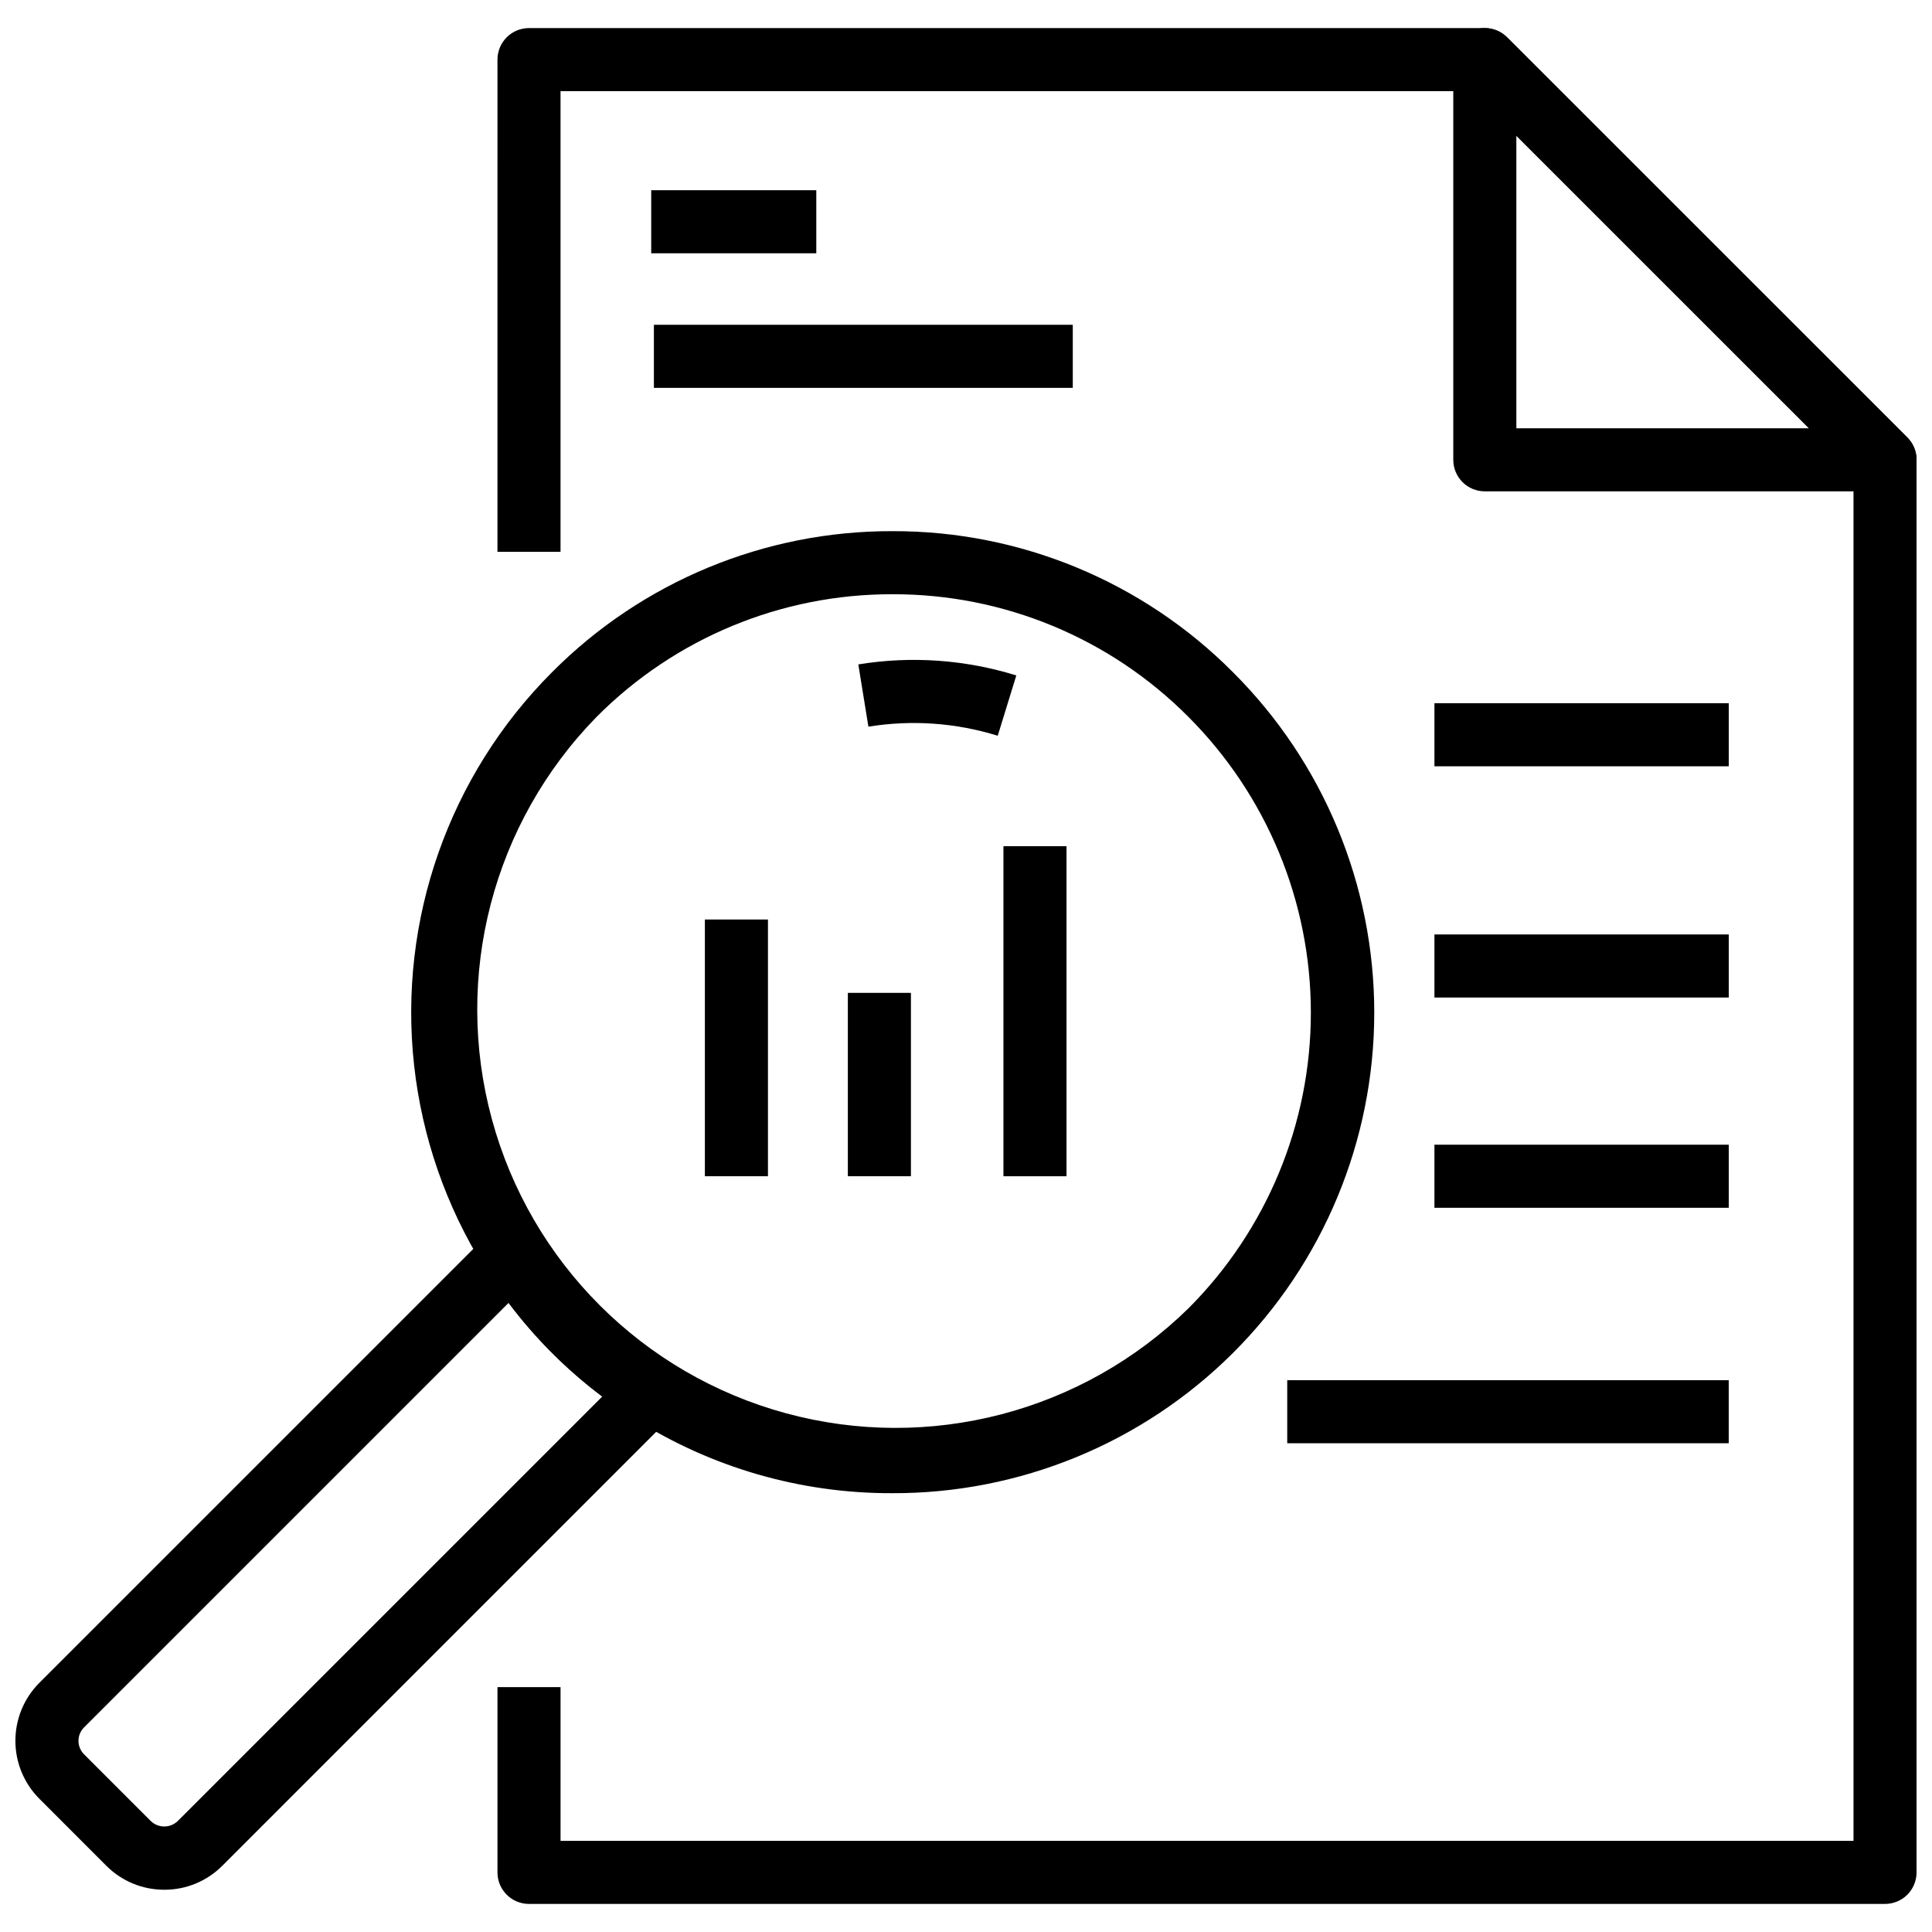
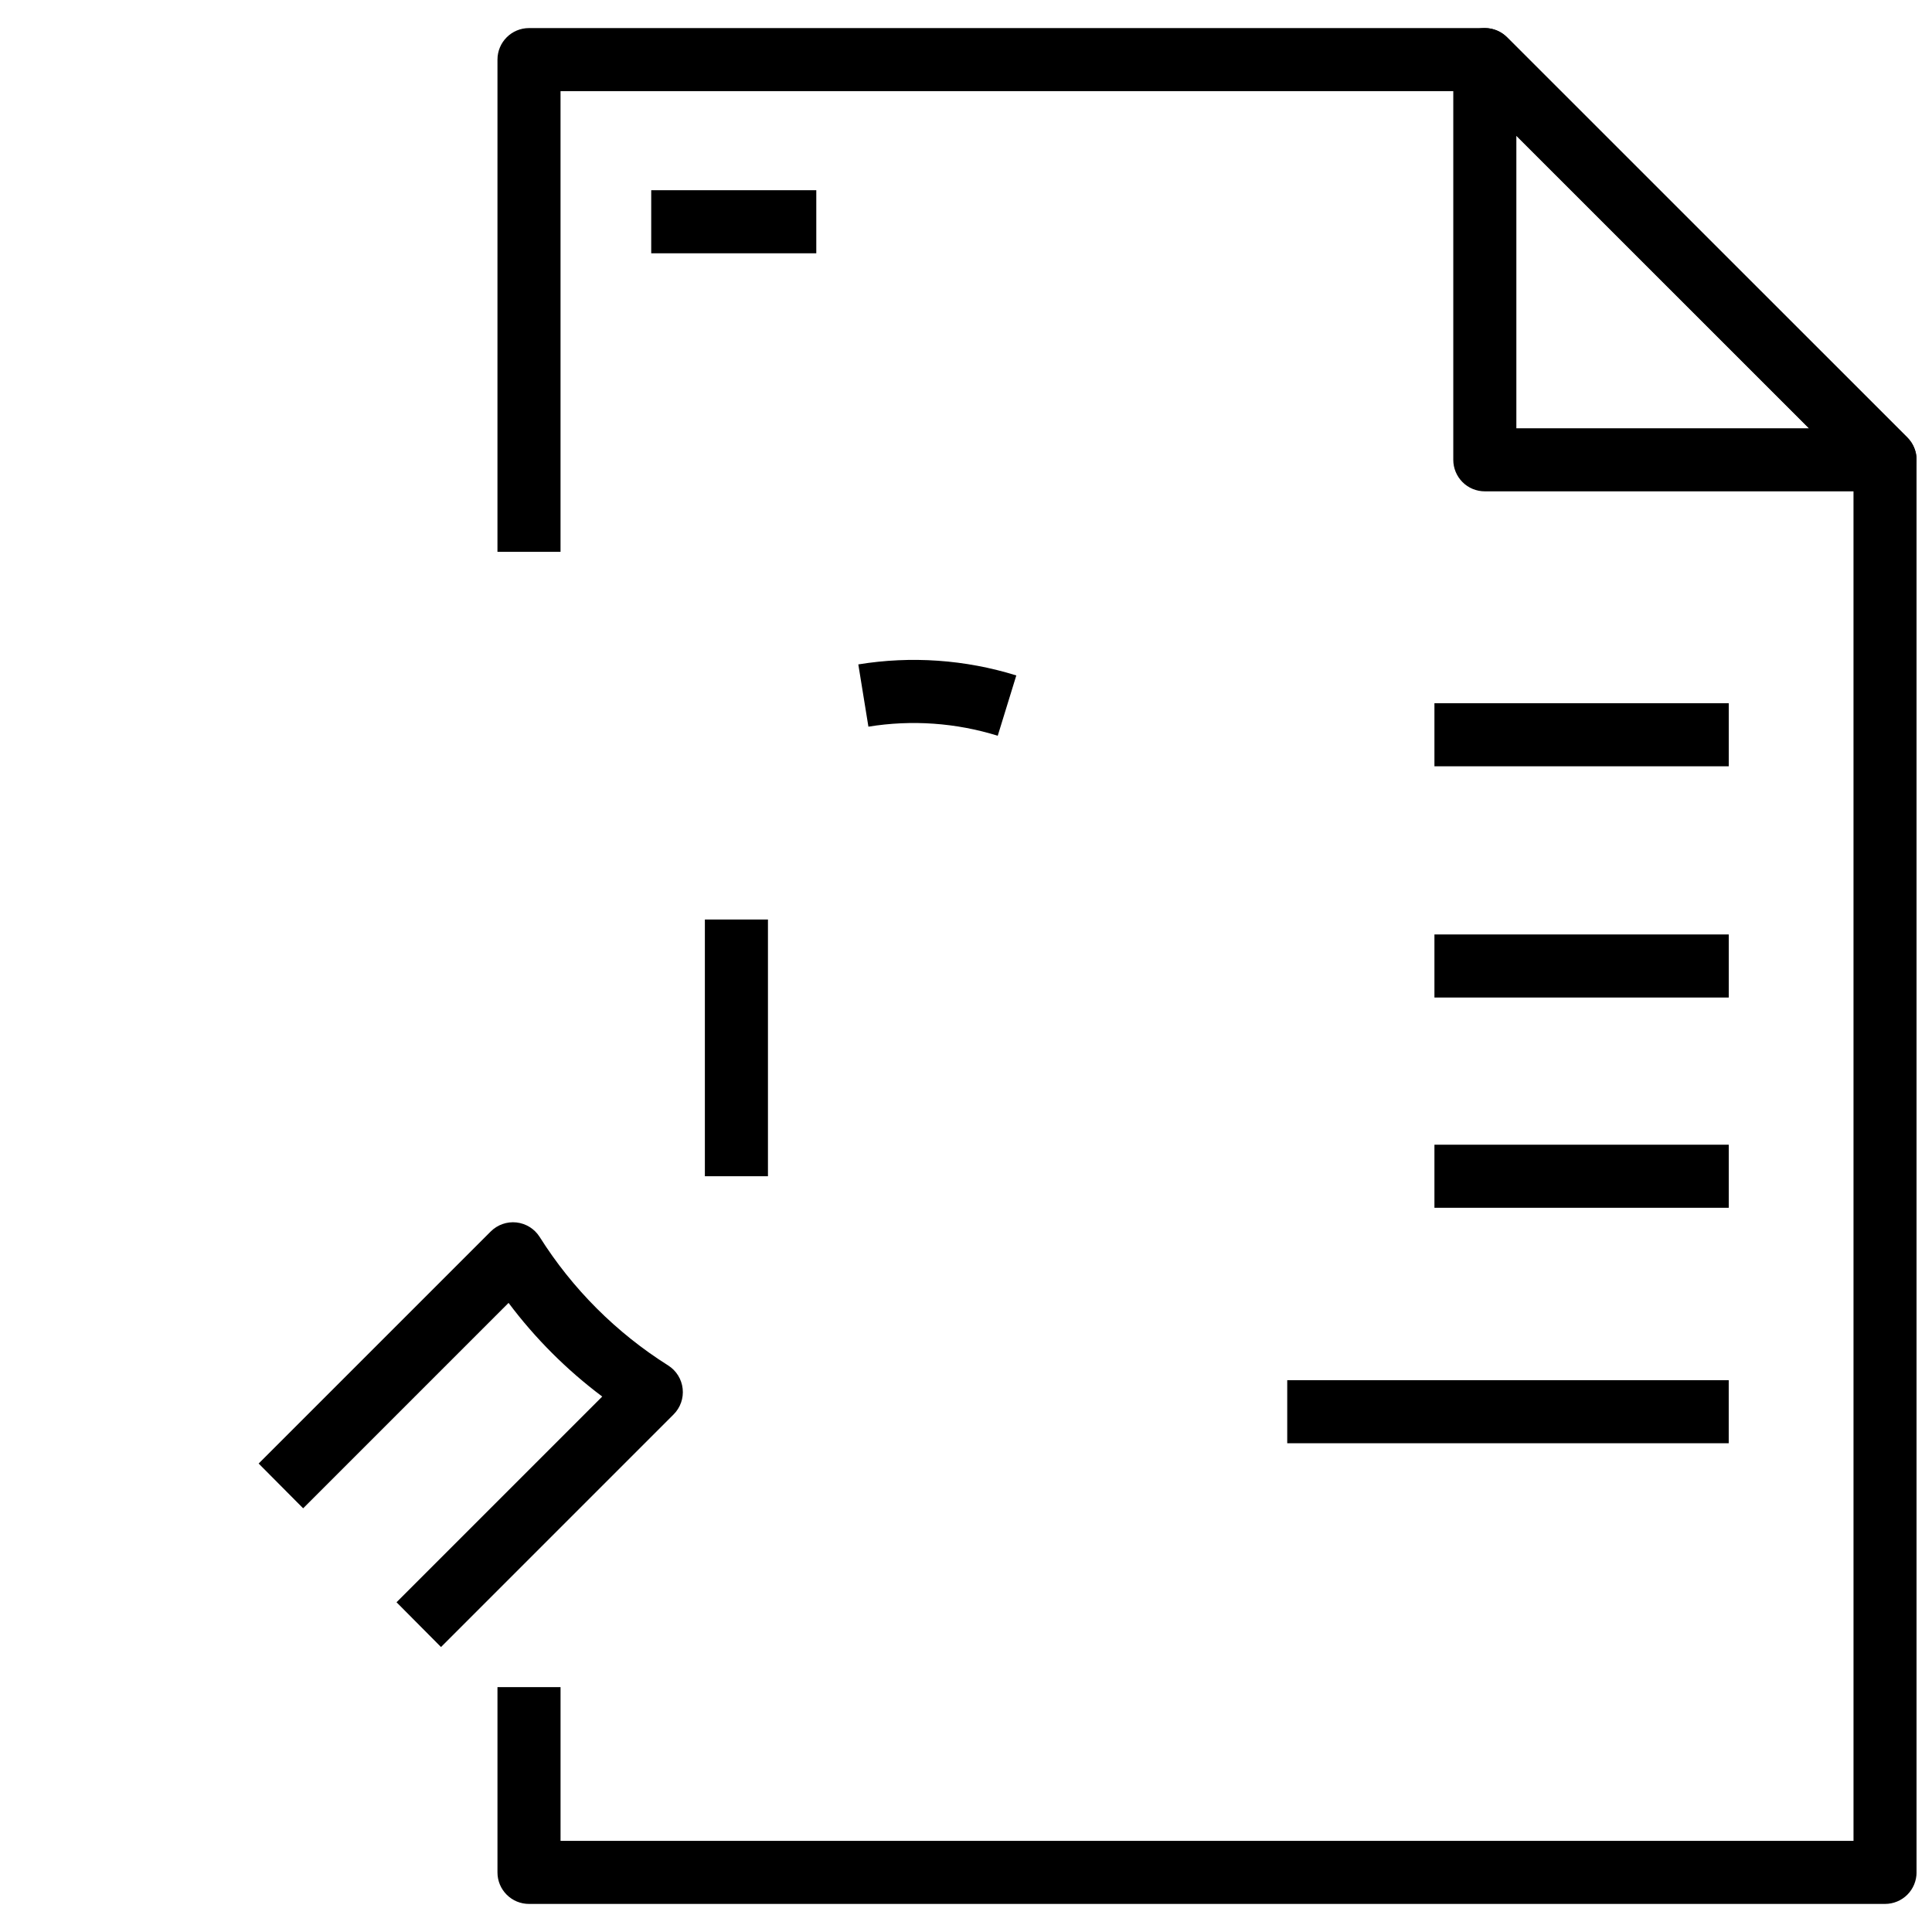
<svg xmlns="http://www.w3.org/2000/svg" width="800px" height="800px" version="1.1" viewBox="144 144 512 512">
  <defs>
    <clipPath id="c">
-       <path d="m148.09 467h176.91v178h-176.91z" />
+       <path d="m148.09 467h176.91v178z" />
    </clipPath>
    <clipPath id="b">
      <path d="m529 151h122.9v124h-122.9z" />
    </clipPath>
    <clipPath id="a">
      <path d="m275 151h376.9v498h-376.9z" />
    </clipPath>
  </defs>
-   <path d="m380.29 539.71c-24.148 0.051-47.805-6.793-68.195-19.727-32.652-20.77-54.117-55.23-58.355-93.695-4.238-38.465 9.211-76.777 36.559-104.15 23.875-24.008 56.359-37.469 90.219-37.375 33.859-0.094 66.344 13.367 90.219 37.375 23.988 23.906 37.465 56.383 37.457 90.246-0.012 33.867-13.508 66.336-37.508 90.23-24 23.891-56.531 37.242-90.395 37.098zm0.227-238.23c-29.422-0.074-57.652 11.621-78.398 32.488-27.516 28.105-38.078 68.688-27.762 106.64 10.312 37.957 39.965 67.605 77.922 77.918 37.957 10.316 78.539-0.254 106.64-27.77 20.789-20.793 32.473-48.996 32.473-78.398 0-29.406-11.684-57.605-32.473-78.398-20.75-20.867-48.98-32.562-78.406-32.48z" />
  <path d="m408.41 338.98c-11.086-3.441-22.816-4.266-34.273-2.406l-2.676-16.5h0.004c13.992-2.285 28.328-1.281 41.867 2.926z" />
  <g clip-path="url(#c)">
    <path d="m187.54 644.8c-5.769 0.016-11.305-2.273-15.375-6.367l-17.719-17.73c-4.078-4.078-6.367-9.609-6.367-15.375 0-5.769 2.289-11.301 6.367-15.379l119.6-119.59c1.789-1.793 4.301-2.672 6.816-2.398 2.519 0.277 4.777 1.684 6.141 3.82 8.672 13.773 20.324 25.422 34.098 34.098 2.137 1.363 3.539 3.621 3.812 6.141 0.277 2.516-0.605 5.027-2.398 6.816l-119.59 119.6c-4.07 4.094-9.609 6.383-15.379 6.367zm91.242-155.53-112.52 112.52c-1.953 1.965-1.953 5.137 0 7.102l17.723 17.723c1.988 1.895 5.109 1.895 7.094 0l112.52-112.52v0.004c-9.41-7.055-17.77-15.41-24.824-24.82z" />
  </g>
  <g clip-path="url(#b)">
    <path d="m643.55 274.21h-106.06c-2.215 0.004-4.344-0.875-5.91-2.445-1.566-1.566-2.449-3.695-2.445-5.91v-106.06c-0.004-3.379 2.031-6.426 5.156-7.719 3.121-1.293 6.715-0.574 9.102 1.816l106.07 106.05c2.391 2.391 3.106 5.984 1.812 9.109-1.293 3.121-4.344 5.156-7.723 5.156zm-97.699-16.715h77.555l-77.555-77.52z" />
  </g>
  <g clip-path="url(#a)">
    <path d="m643.55 648.56h-359.36c-2.219 0.004-4.344-0.875-5.91-2.445-1.57-1.566-2.449-3.691-2.445-5.91v-49.102h16.715v40.742h342.65l-0.004-362.53-101.16-101.16h-241.49v122.09h-16.715l0.004-130.45c0-4.613 3.738-8.355 8.355-8.355h253.3c2.215 0 4.34 0.883 5.902 2.453l106.07 106.05c1.562 1.57 2.445 3.695 2.445 5.91v374.35c0 2.215-0.879 4.344-2.445 5.91-1.57 1.566-3.695 2.445-5.91 2.445z" />
  </g>
  <path d="m330.8 387.68h16.715v68.035h-16.715z" />
-   <path d="m368.69 407.12h16.715v48.594h-16.715z" />
-   <path d="m409.92 368.25h16.715v87.469h-16.715z" />
  <path d="m316.58 194.41h43.746v16.715h-43.746z" />
-   <path d="m317.29 230.07h111.01v16.715h-111.01z" />
  <path d="m524.14 330.36h77.996v16.715h-77.996z" />
  <path d="m524.14 391.64h77.996v16.715h-77.996z" />
  <path d="m524.14 447.36h77.996v16.715h-77.996z" />
  <path d="m485.13 509.76h117v16.715h-117z" />
</svg>